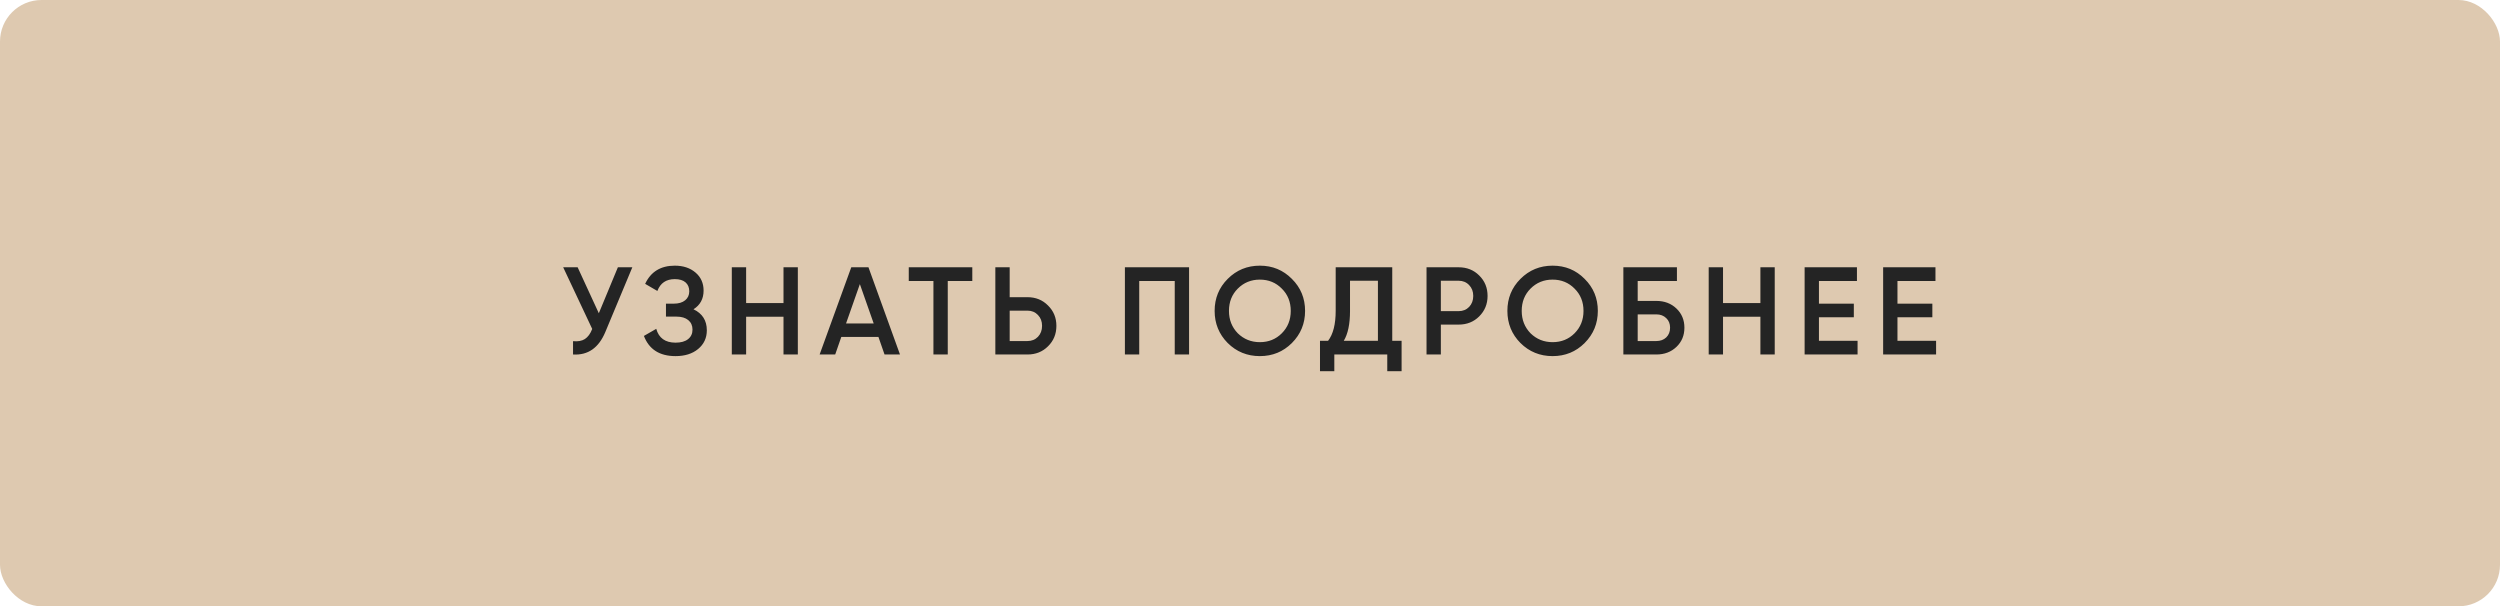
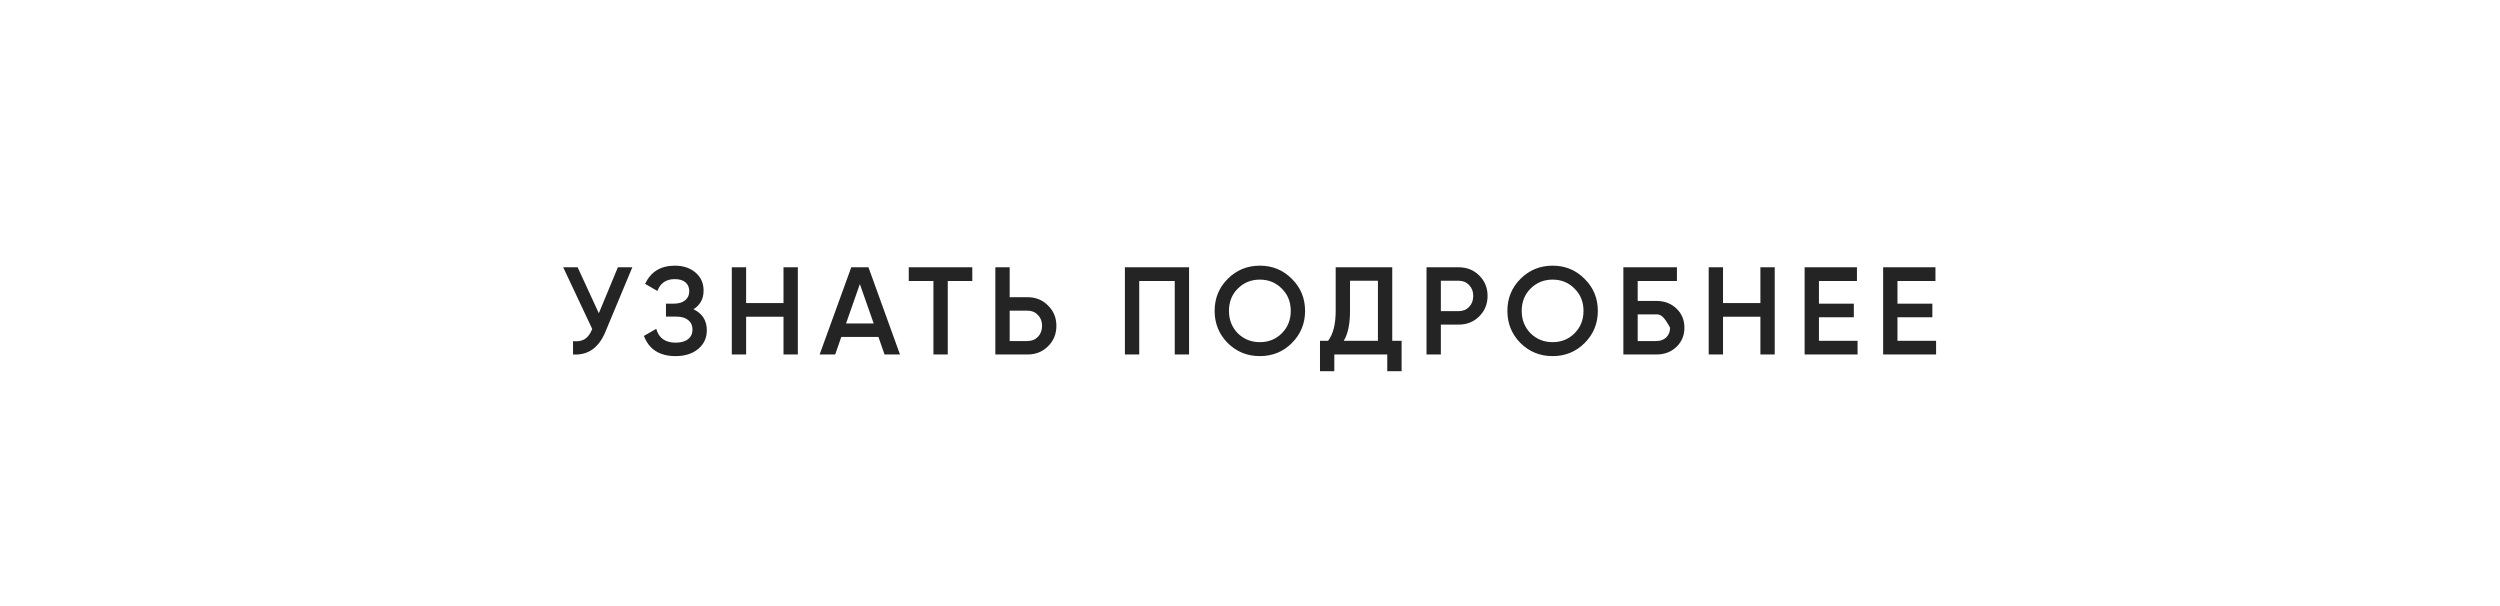
<svg xmlns="http://www.w3.org/2000/svg" width="301" height="73" viewBox="0 0 301 73" fill="none">
-   <rect width="301" height="73" rx="5" fill="#DEC9B0" />
-   <path d="M72.098 37.716L74.393 32.181H76.133L72.878 39.981C72.078 41.891 70.783 42.791 68.993 42.681V41.076C69.583 41.136 70.058 41.051 70.418 40.821C70.788 40.581 71.083 40.176 71.303 39.606L67.808 32.181H69.548L72.098 37.716ZM83.497 37.236C84.567 37.746 85.102 38.591 85.102 39.771C85.102 40.691 84.752 41.441 84.052 42.021C83.362 42.591 82.457 42.876 81.337 42.876C79.417 42.876 78.147 42.066 77.527 40.446L79.012 39.591C79.322 40.701 80.097 41.256 81.337 41.256C81.987 41.256 82.487 41.116 82.837 40.836C83.197 40.556 83.377 40.171 83.377 39.681C83.377 39.201 83.207 38.821 82.867 38.541C82.527 38.261 82.057 38.121 81.457 38.121H80.182V36.561H81.112C81.702 36.561 82.162 36.426 82.492 36.156C82.822 35.886 82.987 35.526 82.987 35.076C82.987 34.616 82.837 34.256 82.537 33.996C82.237 33.736 81.807 33.606 81.247 33.606C80.207 33.606 79.507 34.081 79.147 35.031L77.677 34.176C78.357 32.716 79.547 31.986 81.247 31.986C82.267 31.986 83.102 32.266 83.752 32.826C84.392 33.376 84.712 34.096 84.712 34.986C84.712 35.976 84.307 36.726 83.497 37.236ZM94.334 36.486V32.181H96.059V42.681H94.334V38.136H89.834V42.681H88.109V32.181H89.834V36.486H94.334ZM108.358 42.681H106.498L105.763 40.566H101.293L100.558 42.681H98.683L102.493 32.181H104.563L108.358 42.681ZM103.528 34.206L101.863 38.946H105.193L103.528 34.206ZM109.415 32.181H117.065V33.831H114.11V42.681H112.385V33.831H109.415V32.181ZM121.565 35.781H123.71C124.7 35.781 125.525 36.116 126.185 36.786C126.855 37.446 127.19 38.261 127.19 39.231C127.19 40.211 126.855 41.031 126.185 41.691C125.525 42.351 124.7 42.681 123.71 42.681H119.84V32.181H121.565V35.781ZM121.565 41.061H123.71C124.22 41.061 124.64 40.891 124.97 40.551C125.3 40.201 125.465 39.761 125.465 39.231C125.465 38.701 125.3 38.266 124.97 37.926C124.64 37.576 124.22 37.401 123.71 37.401H121.565V41.061ZM135.438 32.181H143.163V42.681H141.438V33.831H137.163V42.681H135.438V32.181ZM155.542 41.301C154.492 42.351 153.207 42.876 151.687 42.876C150.167 42.876 148.877 42.351 147.817 41.301C146.767 40.241 146.242 38.951 146.242 37.431C146.242 35.911 146.767 34.626 147.817 33.576C148.877 32.516 150.167 31.986 151.687 31.986C153.207 31.986 154.492 32.516 155.542 33.576C156.602 34.626 157.132 35.911 157.132 37.431C157.132 38.951 156.602 40.241 155.542 41.301ZM149.032 40.131C149.762 40.841 150.647 41.196 151.687 41.196C152.737 41.196 153.617 40.841 154.327 40.131C155.047 39.411 155.407 38.511 155.407 37.431C155.407 36.351 155.047 35.456 154.327 34.746C153.617 34.026 152.737 33.666 151.687 33.666C150.637 33.666 149.752 34.026 149.032 34.746C148.322 35.456 147.967 36.351 147.967 37.431C147.967 38.501 148.322 39.401 149.032 40.131ZM167.627 32.181V41.031H168.752V44.691H167.027V42.681H160.652V44.691H158.927V41.031H159.902C160.512 40.241 160.817 39.036 160.817 37.416V32.181H167.627ZM161.792 41.031H165.902V33.801H162.542V37.446C162.542 39.006 162.292 40.201 161.792 41.031ZM171.754 32.181H175.624C176.614 32.181 177.439 32.511 178.099 33.171C178.769 33.831 179.104 34.651 179.104 35.631C179.104 36.601 178.769 37.421 178.099 38.091C177.439 38.751 176.614 39.081 175.624 39.081H173.479V42.681H171.754V32.181ZM173.479 37.461H175.624C176.134 37.461 176.554 37.291 176.884 36.951C177.214 36.601 177.379 36.161 177.379 35.631C177.379 35.101 177.214 34.666 176.884 34.326C176.554 33.976 176.134 33.801 175.624 33.801H173.479V37.461ZM190.789 41.301C189.739 42.351 188.454 42.876 186.934 42.876C185.414 42.876 184.124 42.351 183.064 41.301C182.014 40.241 181.489 38.951 181.489 37.431C181.489 35.911 182.014 34.626 183.064 33.576C184.124 32.516 185.414 31.986 186.934 31.986C188.454 31.986 189.739 32.516 190.789 33.576C191.849 34.626 192.379 35.911 192.379 37.431C192.379 38.951 191.849 40.241 190.789 41.301ZM184.279 40.131C185.009 40.841 185.894 41.196 186.934 41.196C187.984 41.196 188.864 40.841 189.574 40.131C190.294 39.411 190.654 38.511 190.654 37.431C190.654 36.351 190.294 35.456 189.574 34.746C188.864 34.026 187.984 33.666 186.934 33.666C185.884 33.666 184.999 34.026 184.279 34.746C183.569 35.456 183.214 36.351 183.214 37.431C183.214 38.501 183.569 39.401 184.279 40.131ZM197.178 36.231H199.428C200.398 36.231 201.203 36.536 201.843 37.146C202.483 37.756 202.803 38.526 202.803 39.456C202.803 40.386 202.483 41.156 201.843 41.766C201.203 42.376 200.398 42.681 199.428 42.681H195.453V32.181H201.903V33.831H197.178V36.231ZM197.178 41.061H199.428C199.908 41.061 200.303 40.916 200.613 40.626C200.923 40.326 201.078 39.936 201.078 39.456C201.078 38.976 200.923 38.591 200.613 38.301C200.303 38.001 199.908 37.851 199.428 37.851H197.178V41.061ZM211.952 36.486V32.181H213.677V42.681H211.952V38.136H207.452V42.681H205.727V32.181H207.452V36.486H211.952ZM219.001 38.196V41.031H223.651V42.681H217.276V32.181H223.576V33.831H219.001V36.561H223.201V38.196H219.001ZM228.455 38.196V41.031H233.105V42.681H226.73V32.181H233.03V33.831H228.455V36.561H232.655V38.196H228.455Z" fill="#242424" />
+   <path d="M72.098 37.716L74.393 32.181H76.133L72.878 39.981C72.078 41.891 70.783 42.791 68.993 42.681V41.076C69.583 41.136 70.058 41.051 70.418 40.821C70.788 40.581 71.083 40.176 71.303 39.606L67.808 32.181H69.548L72.098 37.716ZM83.497 37.236C84.567 37.746 85.102 38.591 85.102 39.771C85.102 40.691 84.752 41.441 84.052 42.021C83.362 42.591 82.457 42.876 81.337 42.876C79.417 42.876 78.147 42.066 77.527 40.446L79.012 39.591C79.322 40.701 80.097 41.256 81.337 41.256C81.987 41.256 82.487 41.116 82.837 40.836C83.197 40.556 83.377 40.171 83.377 39.681C83.377 39.201 83.207 38.821 82.867 38.541C82.527 38.261 82.057 38.121 81.457 38.121H80.182V36.561H81.112C81.702 36.561 82.162 36.426 82.492 36.156C82.822 35.886 82.987 35.526 82.987 35.076C82.987 34.616 82.837 34.256 82.537 33.996C82.237 33.736 81.807 33.606 81.247 33.606C80.207 33.606 79.507 34.081 79.147 35.031L77.677 34.176C78.357 32.716 79.547 31.986 81.247 31.986C82.267 31.986 83.102 32.266 83.752 32.826C84.392 33.376 84.712 34.096 84.712 34.986C84.712 35.976 84.307 36.726 83.497 37.236ZM94.334 36.486V32.181H96.059V42.681H94.334V38.136H89.834V42.681H88.109V32.181H89.834V36.486H94.334ZM108.358 42.681H106.498L105.763 40.566H101.293L100.558 42.681H98.683L102.493 32.181H104.563L108.358 42.681ZM103.528 34.206L101.863 38.946H105.193L103.528 34.206ZM109.415 32.181H117.065V33.831H114.11V42.681H112.385V33.831H109.415V32.181ZM121.565 35.781H123.71C124.7 35.781 125.525 36.116 126.185 36.786C126.855 37.446 127.19 38.261 127.19 39.231C127.19 40.211 126.855 41.031 126.185 41.691C125.525 42.351 124.7 42.681 123.71 42.681H119.84V32.181H121.565V35.781ZM121.565 41.061H123.71C124.22 41.061 124.64 40.891 124.97 40.551C125.3 40.201 125.465 39.761 125.465 39.231C125.465 38.701 125.3 38.266 124.97 37.926C124.64 37.576 124.22 37.401 123.71 37.401H121.565V41.061ZM135.438 32.181H143.163V42.681H141.438V33.831H137.163V42.681H135.438V32.181ZM155.542 41.301C154.492 42.351 153.207 42.876 151.687 42.876C150.167 42.876 148.877 42.351 147.817 41.301C146.767 40.241 146.242 38.951 146.242 37.431C146.242 35.911 146.767 34.626 147.817 33.576C148.877 32.516 150.167 31.986 151.687 31.986C153.207 31.986 154.492 32.516 155.542 33.576C156.602 34.626 157.132 35.911 157.132 37.431C157.132 38.951 156.602 40.241 155.542 41.301ZM149.032 40.131C149.762 40.841 150.647 41.196 151.687 41.196C152.737 41.196 153.617 40.841 154.327 40.131C155.047 39.411 155.407 38.511 155.407 37.431C155.407 36.351 155.047 35.456 154.327 34.746C153.617 34.026 152.737 33.666 151.687 33.666C150.637 33.666 149.752 34.026 149.032 34.746C148.322 35.456 147.967 36.351 147.967 37.431C147.967 38.501 148.322 39.401 149.032 40.131ZM167.627 32.181V41.031H168.752V44.691H167.027V42.681H160.652V44.691H158.927V41.031H159.902C160.512 40.241 160.817 39.036 160.817 37.416V32.181H167.627ZM161.792 41.031H165.902V33.801H162.542V37.446C162.542 39.006 162.292 40.201 161.792 41.031ZM171.754 32.181H175.624C176.614 32.181 177.439 32.511 178.099 33.171C178.769 33.831 179.104 34.651 179.104 35.631C179.104 36.601 178.769 37.421 178.099 38.091C177.439 38.751 176.614 39.081 175.624 39.081H173.479V42.681H171.754V32.181ZM173.479 37.461H175.624C176.134 37.461 176.554 37.291 176.884 36.951C177.214 36.601 177.379 36.161 177.379 35.631C177.379 35.101 177.214 34.666 176.884 34.326C176.554 33.976 176.134 33.801 175.624 33.801H173.479V37.461ZM190.789 41.301C189.739 42.351 188.454 42.876 186.934 42.876C185.414 42.876 184.124 42.351 183.064 41.301C182.014 40.241 181.489 38.951 181.489 37.431C181.489 35.911 182.014 34.626 183.064 33.576C184.124 32.516 185.414 31.986 186.934 31.986C188.454 31.986 189.739 32.516 190.789 33.576C191.849 34.626 192.379 35.911 192.379 37.431C192.379 38.951 191.849 40.241 190.789 41.301ZM184.279 40.131C185.009 40.841 185.894 41.196 186.934 41.196C187.984 41.196 188.864 40.841 189.574 40.131C190.294 39.411 190.654 38.511 190.654 37.431C190.654 36.351 190.294 35.456 189.574 34.746C188.864 34.026 187.984 33.666 186.934 33.666C185.884 33.666 184.999 34.026 184.279 34.746C183.569 35.456 183.214 36.351 183.214 37.431C183.214 38.501 183.569 39.401 184.279 40.131ZM197.178 36.231H199.428C200.398 36.231 201.203 36.536 201.843 37.146C202.483 37.756 202.803 38.526 202.803 39.456C202.803 40.386 202.483 41.156 201.843 41.766C201.203 42.376 200.398 42.681 199.428 42.681H195.453V32.181H201.903V33.831H197.178V36.231ZM197.178 41.061H199.428C199.908 41.061 200.303 40.916 200.613 40.626C200.923 40.326 201.078 39.936 201.078 39.456C200.303 38.001 199.908 37.851 199.428 37.851H197.178V41.061ZM211.952 36.486V32.181H213.677V42.681H211.952V38.136H207.452V42.681H205.727V32.181H207.452V36.486H211.952ZM219.001 38.196V41.031H223.651V42.681H217.276V32.181H223.576V33.831H219.001V36.561H223.201V38.196H219.001ZM228.455 38.196V41.031H233.105V42.681H226.73V32.181H233.03V33.831H228.455V36.561H232.655V38.196H228.455Z" fill="#242424" />
</svg>